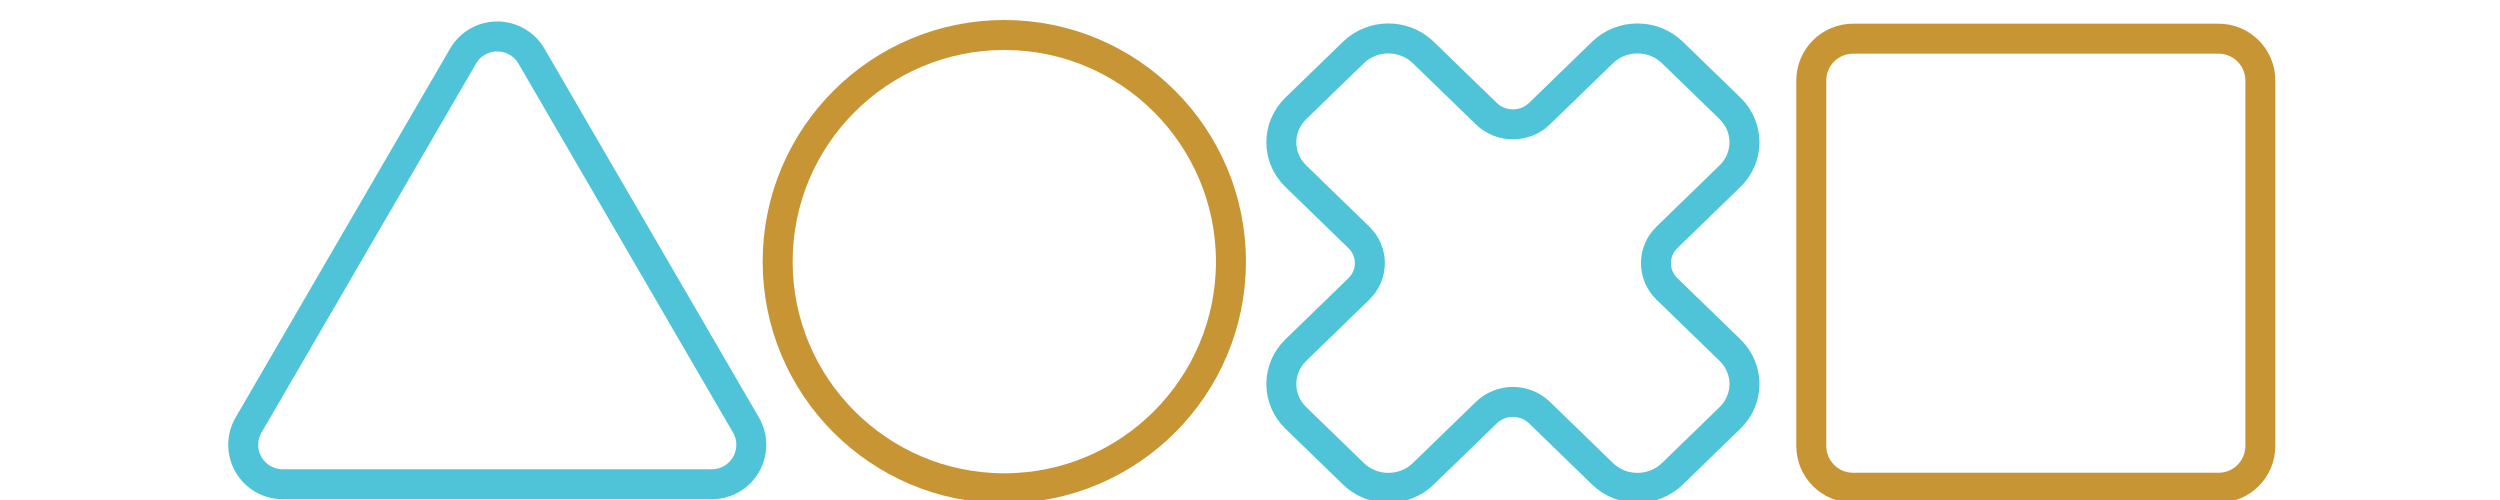
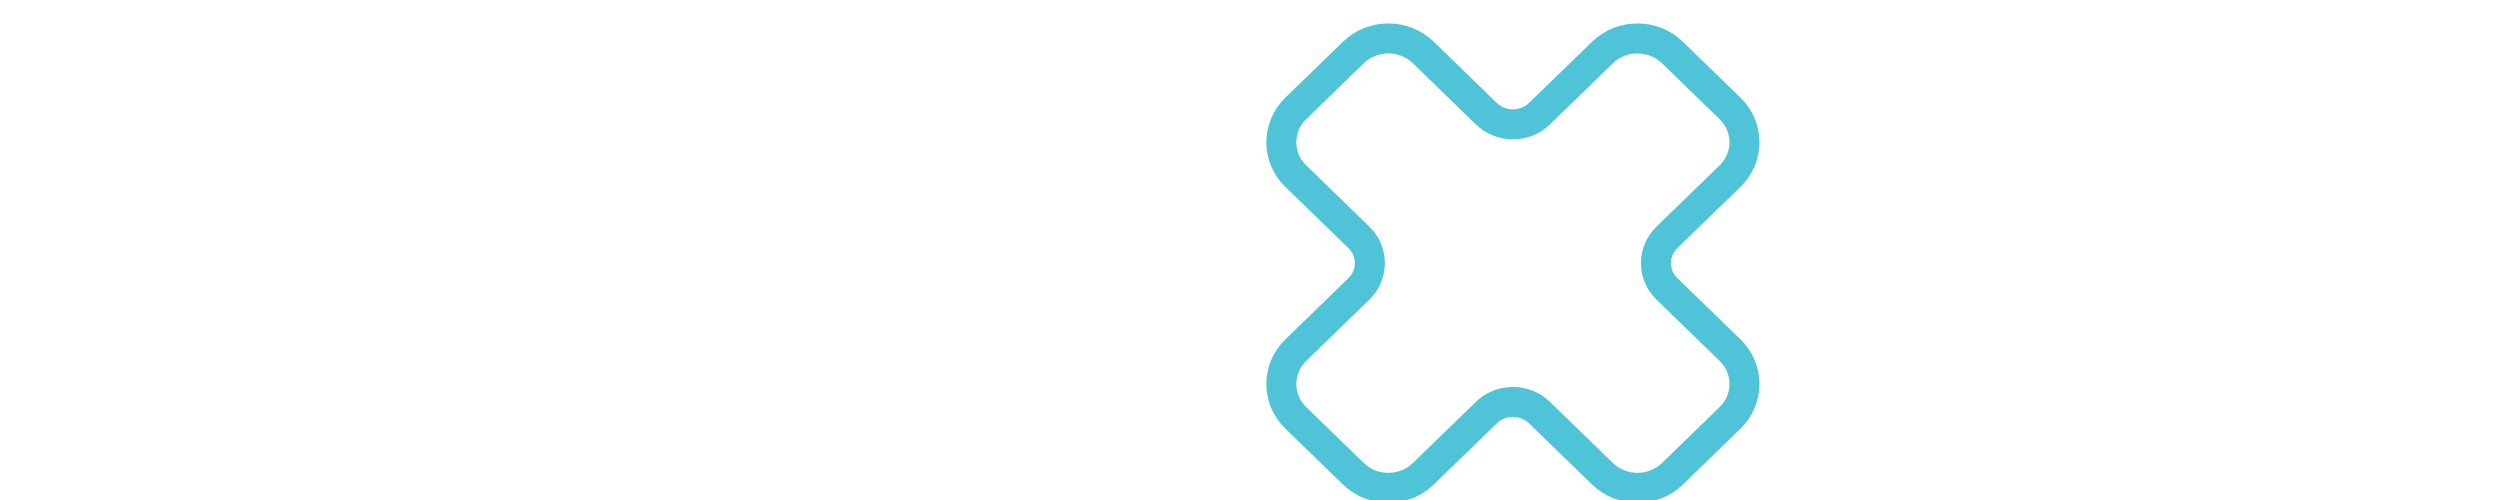
<svg xmlns="http://www.w3.org/2000/svg" xmlns:ns1="http://sodipodi.sourceforge.net/DTD/sodipodi-0.dtd" xmlns:ns2="http://www.inkscape.org/namespaces/inkscape" width="250" height="50" viewBox="0 0 250 50" version="1.1" xml:space="preserve" style="clip-rule:evenodd;fill-rule:evenodd;stroke-linejoin:round;stroke-miterlimit:2" id="svg19" ns1:docname="pairwise solution.svg" ns2:version="1.0.1 (3bc2e813f5, 2020-09-07)">
  <defs id="defs23"> </defs>
  <g id="ink_ext_XXXXXX" transform="matrix(1.333,0,0,-1.333,-888.702,1784.276)">
    <g id="g884" transform="matrix(0.689,0,0,0.689,203.829,407.816)">
      <g transform="matrix(0.808,0,0,-0.827,640.379,1583.46)" id="g4"> </g>
      <g transform="matrix(0.775,0,0,-0.775,631.489,1522.59)" id="g8"> </g>
      <g transform="matrix(0.75,0,0,-0.75,664.784,1515.11)" id="g12"> </g>
-       <path d="m 722.212,1344.729 -23.359,-40.172 c -0.772,-1.328 -0.775,-2.966 -0.007,-4.296 0.768,-1.33 2.189,-2.15 3.728,-2.15 h 46.718 c 1.539,0 2.96,0.82 3.728,2.15 0.768,1.33 0.765,2.968 -0.007,4.296 -5.483,9.429 -17.893,30.771 -23.359,40.172 -0.77,1.324 -2.187,2.138 -3.721,2.138 -1.534,0 -2.952,-0.815 -3.721,-2.138 z" style="clip-rule:evenodd;fill:none;fill-rule:evenodd;stroke:#4fc4d8;stroke-width:3.264;stroke-linejoin:round;stroke-miterlimit:2;stroke-dasharray:none;stroke-opacity:1" id="path2" ns1:nodetypes="cccsscccsc" />
-       <path d="m 781.14,1347.026 c -13.619,0 -24.677,-11.057 -24.677,-24.677 0,-13.62 11.057,-24.677 24.677,-24.677 13.62,0 24.677,11.057 24.677,24.677 0,13.62 -11.057,24.677 -24.677,24.677 z" style="clip-rule:evenodd;fill:none;fill-rule:evenodd;stroke:#c79534;stroke-width:3.264;stroke-linejoin:round;stroke-miterlimit:2;stroke-dasharray:none;stroke-opacity:1" id="path6" ns1:nodetypes="sssss" />
      <path d="m 833.624,1338.46 -6.866,6.663 c -2.1,2.037 -5.504,2.037 -7.604,0 -1.902,-1.845 -4.374,-4.244 -6.275,-6.089 -2.1,-2.038 -2.1,-5.341 0,-7.378 0,0 3.807,-3.693 6.866,-6.663 1.598,-1.551 1.598,-4.065 0,-5.616 -3.06,-2.969 -6.866,-6.663 -6.866,-6.663 -2.1,-2.038 -2.1,-5.341 0,-7.378 1.902,-1.845 4.374,-4.244 6.275,-6.089 2.099,-2.038 5.504,-2.038 7.604,0 0,0 3.806,3.693 6.866,6.663 1.598,1.551 4.189,1.551 5.787,0 3.06,-2.969 6.866,-6.663 6.866,-6.663 2.1,-2.038 5.504,-2.038 7.604,0 1.902,1.845 4.374,4.244 6.275,6.089 2.1,2.038 2.1,5.341 0,7.378 0,0 -3.807,3.693 -6.866,6.663 -1.598,1.551 -1.598,4.065 0,5.616 3.06,2.969 6.866,6.663 6.866,6.663 2.1,2.037 2.1,5.341 0,7.378 -1.902,1.845 -4.374,4.244 -6.275,6.089 -2.099,2.037 -5.504,2.037 -7.604,0 0,0 -3.807,-3.694 -6.866,-6.663 -1.598,-1.551 -4.189,-1.551 -5.787,0 z" style="clip-rule:evenodd;fill:none;fill-opacity:1;fill-rule:evenodd;stroke:#4fc4d8;stroke-width:3.264;stroke-linejoin:round;stroke-miterlimit:2;stroke-dasharray:none;stroke-opacity:1" id="path10" ns1:nodetypes="ccssccccccccccccccccssccc" />
-       <path d="m 917.9,1342.072 c 0,2.514 -2.038,4.552 -4.551,4.552 h -39.791 c -2.514,0 -4.552,-2.038 -4.552,-4.552 v -39.791 c 0,-2.514 2.038,-4.551 4.552,-4.551 h 39.791 c 2.514,0 4.551,2.038 4.551,4.551 z" style="fill:none;stroke:#c79534;stroke-width:3.264;stroke-miterlimit:4;stroke-dasharray:none;stroke-opacity:1" id="path14" ns1:nodetypes="sssssssss" />
    </g>
    <g transform="matrix(0.808,0,0,-0.827,829.034,1381.256)" id="g4-6" style="clip-rule:evenodd;fill-rule:evenodd;stroke-linejoin:round;stroke-miterlimit:2" />
  </g>
</svg>